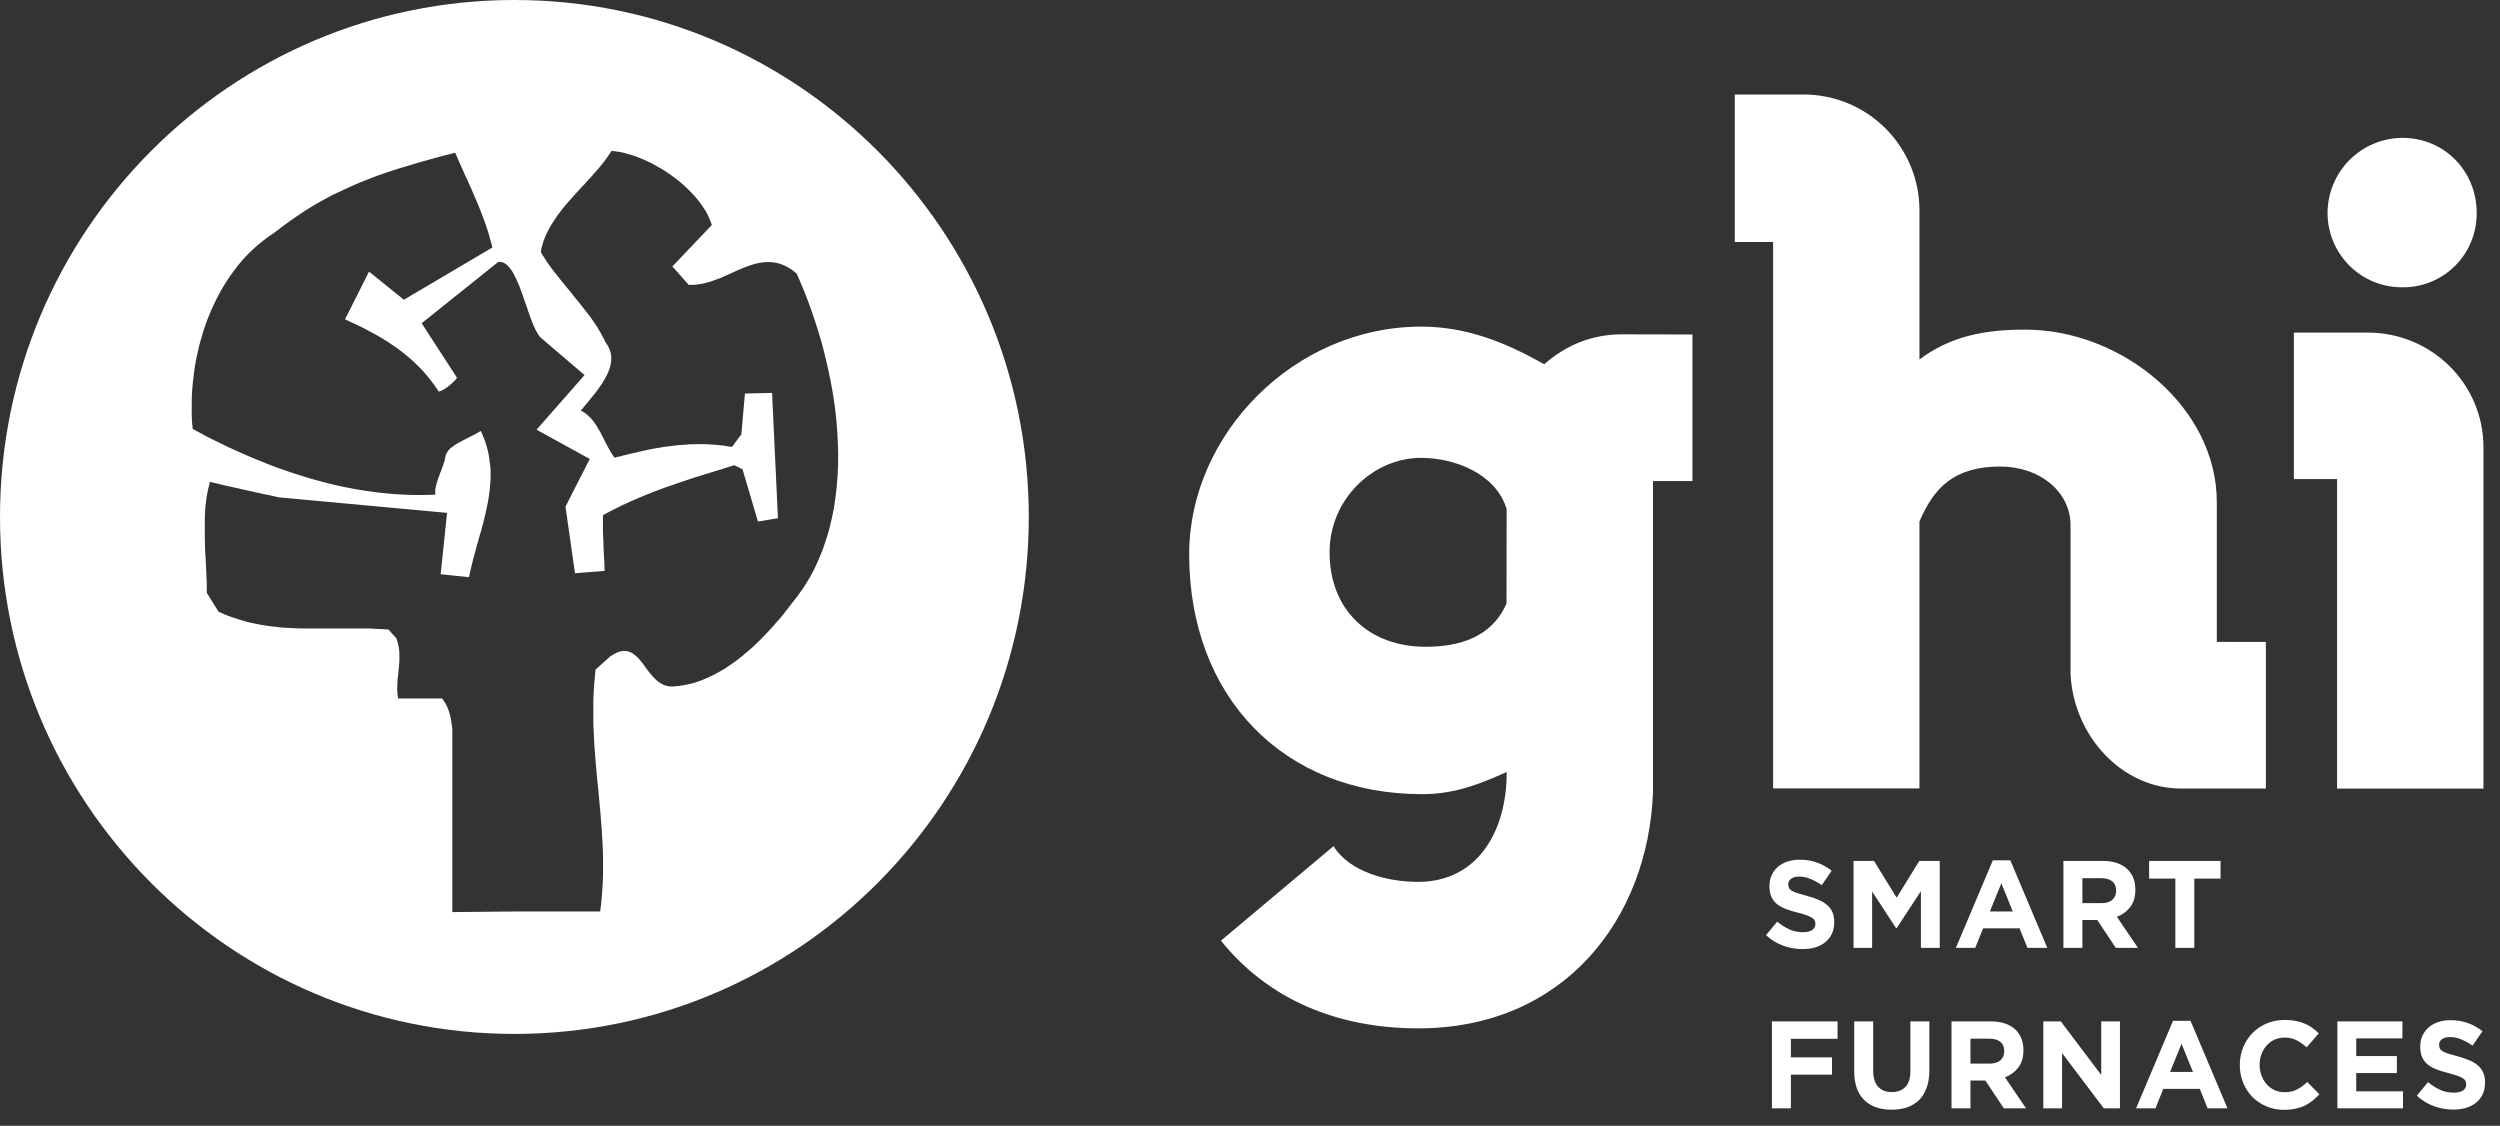
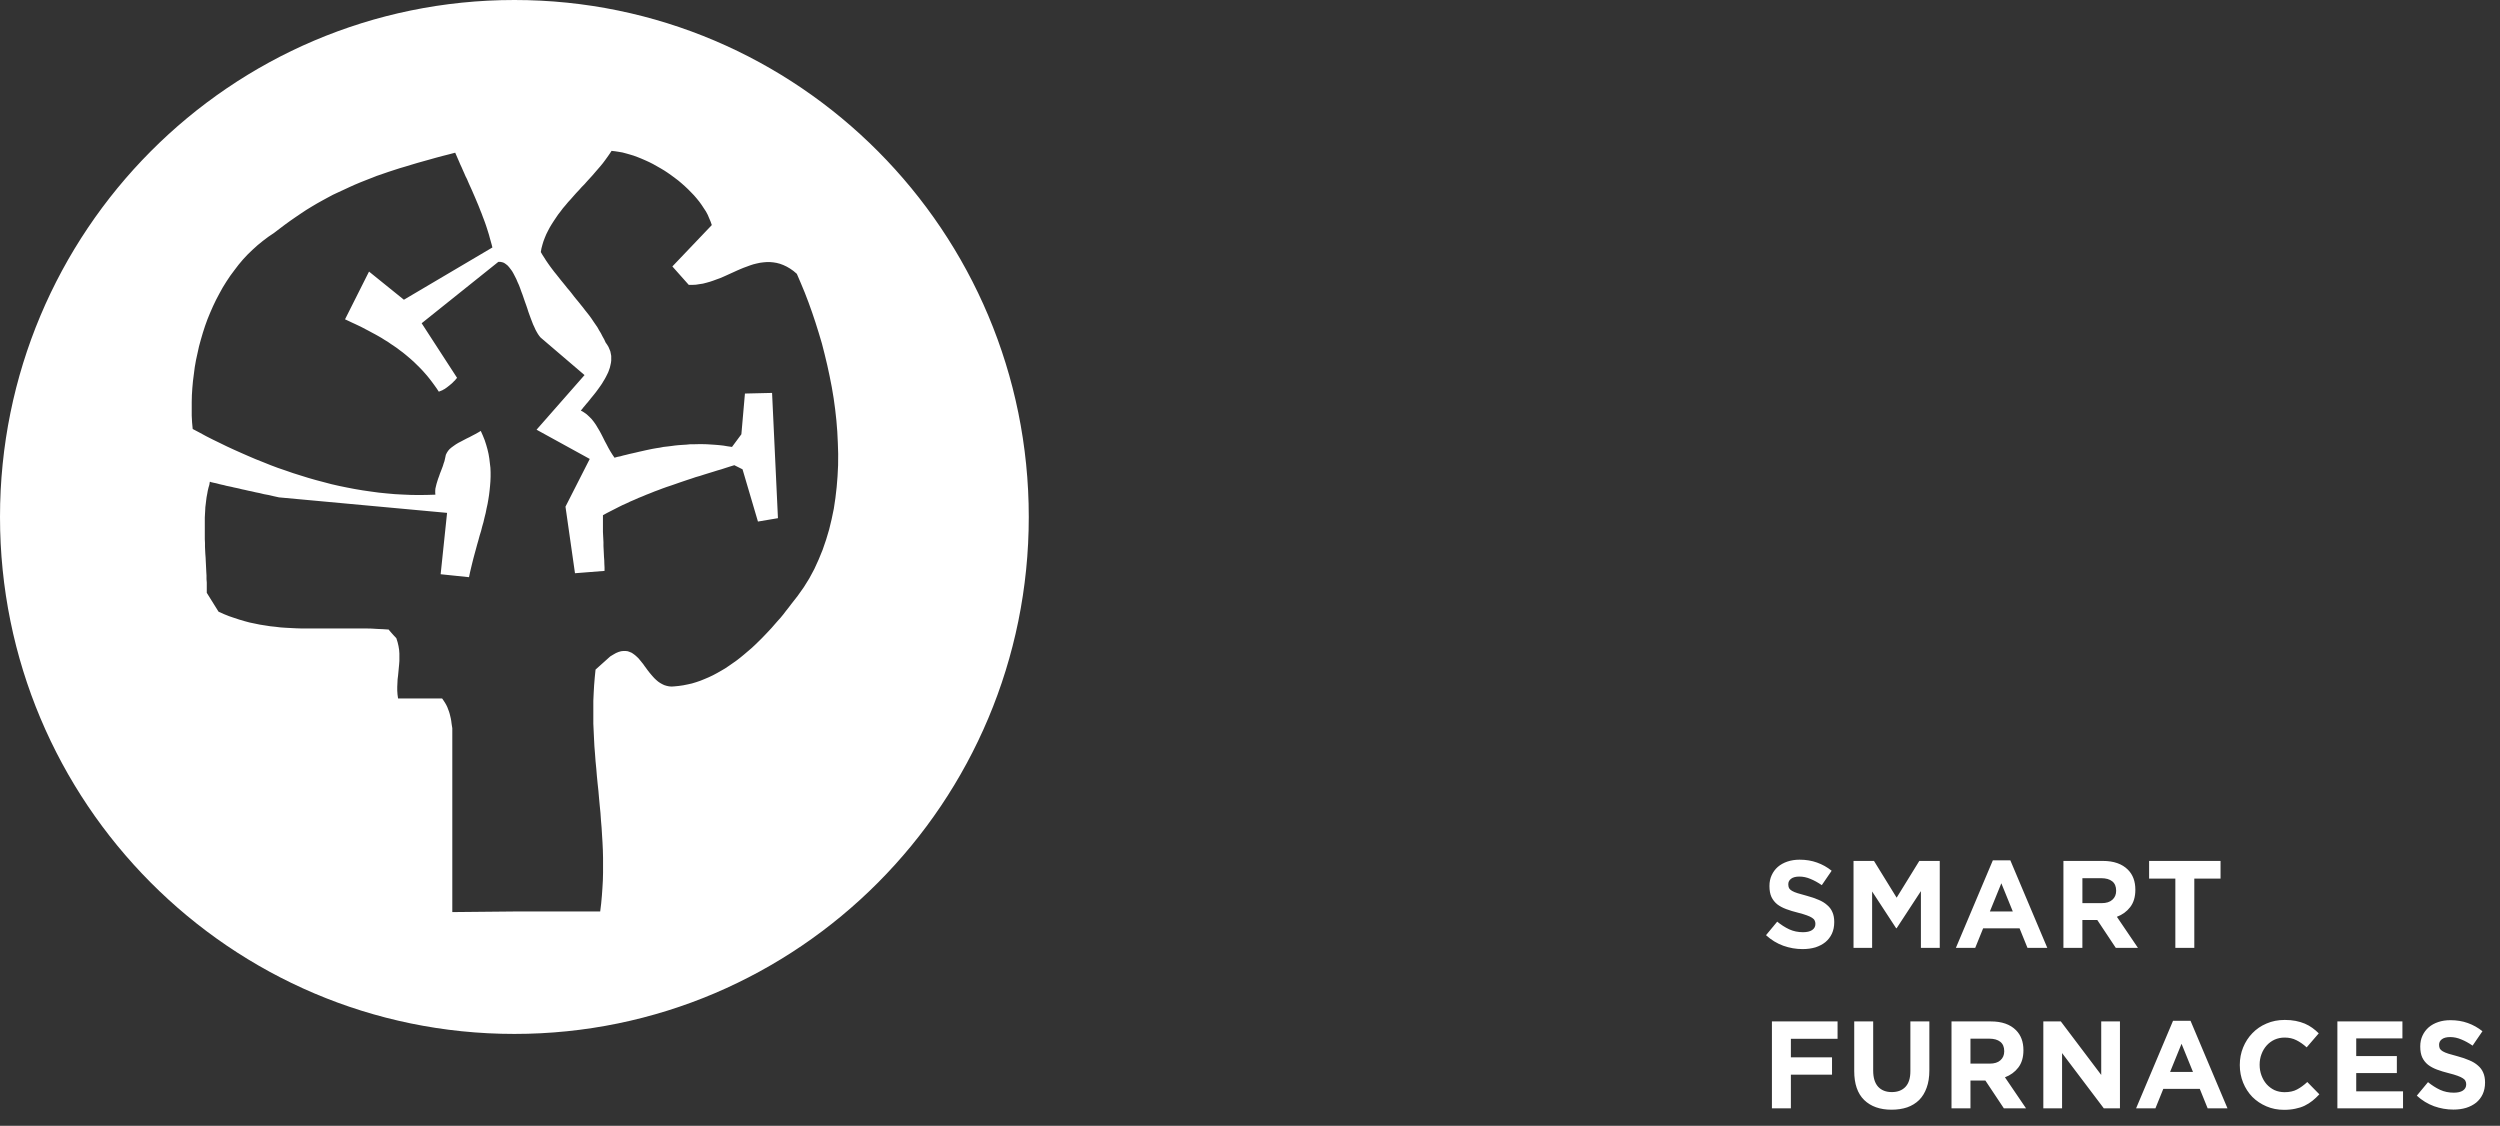
<svg xmlns="http://www.w3.org/2000/svg" width="151" height="68" viewBox="0 0 151 68" fill="none">
  <rect x="0" y="0" width="151" height="68" fill="#333333" stroke="none" />
-   <path fill-rule="evenodd" clip-rule="evenodd" d="M136.858 47.628V38.774L133.895 38.77V30.329C133.895 24.566 128.142 19.909 122.329 19.909C119.83 19.909 117.795 20.316 115.936 21.712V12.689C115.93 10.839 115.194 9.067 113.888 7.759C112.582 6.451 110.812 5.713 108.965 5.708H104.781V14.615H107.096V47.619H115.935V31.497C116.806 29.459 118.027 28.179 120.817 28.179C123.199 28.179 125.06 29.693 125.06 31.73V40.7C125.234 44.425 128.14 47.628 131.743 47.628H136.858ZM102.223 20.203V29.057H99.841V47.856C99.549 55.482 94.493 62.113 85.66 62.113C80.778 62.113 76.593 60.366 73.745 56.815L80.544 51.109C81.532 52.682 83.799 53.265 85.66 53.265C89.146 53.265 91.006 50.357 91.006 46.628C89.436 47.325 87.926 47.967 85.892 47.967C77.522 47.967 71.826 42.087 71.826 33.471C71.826 26.252 78.159 19.728 85.834 19.728C88.564 19.728 90.889 20.66 93.272 21.999C94.668 20.777 96.237 20.194 97.981 20.194L102.223 20.203ZM91.001 30.741C90.361 28.644 87.921 27.655 85.828 27.655C82.98 27.655 80.307 30.1 80.307 33.36C80.307 36.853 82.69 39.065 86.112 39.065C88.146 39.065 90.121 38.482 90.993 36.446L91.001 30.741ZM143.025 20.09C146.861 20.09 150 23.175 150 27.017V47.632H141.16V28.936H138.55V20.09H143.025ZM141.913 9.661C141.064 10.512 140.586 11.665 140.584 12.869C140.584 12.868 140.584 12.868 140.584 12.868V12.87C140.584 12.87 140.584 12.869 140.584 12.869C140.585 13.462 140.704 14.049 140.932 14.596C141.161 15.143 141.496 15.639 141.918 16.057C142.339 16.474 142.839 16.803 143.388 17.025C143.937 17.248 144.525 17.359 145.117 17.353C145.706 17.357 146.29 17.245 146.836 17.021C147.381 16.797 147.876 16.467 148.292 16.05C148.709 15.632 149.038 15.136 149.261 14.59C149.485 14.044 149.597 13.459 149.592 12.869C149.592 10.311 147.616 8.328 145.117 8.328C143.915 8.33 142.763 8.809 141.913 9.661Z" fill="white" />
  <path fill-rule="evenodd" clip-rule="evenodd" d="M31.069 62.449C48.228 62.449 62.138 48.469 62.138 31.224C62.138 13.98 48.228 0 31.069 0C13.91 0 0 13.98 0 31.224C0 48.469 13.91 62.449 31.069 62.449ZM50.621 28.096L50.588 28.763L50.535 29.42L50.459 30.078L50.363 30.722L50.231 31.357L50.081 31.98L49.898 32.593L49.687 33.208L49.45 33.788L49.187 34.365L48.885 34.929L48.55 35.467L48.178 35.993L47.783 36.498L47.632 36.698L47.47 36.902L47.314 37.107L47.146 37.312L46.962 37.516L46.779 37.725L46.601 37.93L46.407 38.139L46.212 38.344L46.014 38.55L45.813 38.748L45.609 38.947L45.394 39.147L45.173 39.335L44.952 39.524L44.731 39.706L44.504 39.883L44.268 40.05L44.036 40.211L43.798 40.372L43.557 40.513L43.313 40.652L43.066 40.784L42.813 40.904L42.564 41.01L42.311 41.113L42.058 41.2L41.795 41.28L41.531 41.339L41.268 41.392L41.004 41.43L40.741 41.456L40.568 41.468L40.411 41.456L40.261 41.424L40.122 41.381L39.99 41.318L39.866 41.247L39.748 41.166L39.635 41.069L39.521 40.961L39.418 40.848L39.317 40.731L39.219 40.613L39.122 40.488L39.026 40.356L38.934 40.233L38.848 40.109L38.751 39.991L38.66 39.878L38.562 39.76L38.459 39.662L38.362 39.575L38.255 39.496L38.153 39.427L38.034 39.378L37.916 39.335L37.784 39.319H37.652L37.513 39.335L37.362 39.378L37.206 39.443L37.044 39.535L36.86 39.646L35.971 40.443L35.923 40.922L35.884 41.395L35.858 41.864L35.837 42.326V42.795V43.256V43.71L35.858 44.172L35.879 44.618L35.902 45.075L35.938 45.522L35.971 45.973L36.015 46.42L36.052 46.873L36.095 47.313L36.144 47.766L36.182 48.206L36.224 48.659L36.268 49.1L36.299 49.553L36.337 49.999L36.364 50.451L36.392 50.897L36.413 51.349L36.424 51.806V52.259V52.721L36.413 53.179L36.386 53.642L36.353 54.11L36.31 54.578L36.252 55.051H31.345L27.319 55.09V44.269V44.119V43.98L27.294 43.828L27.273 43.689L27.256 43.55L27.229 43.398L27.196 43.258L27.162 43.118L27.12 42.979L27.066 42.838L27.017 42.706L26.953 42.575L26.877 42.444L26.791 42.312L26.704 42.188H24.043L24.01 41.946L23.994 41.715V41.485L24.005 41.252L24.015 41.032L24.042 40.812L24.064 40.59L24.085 40.364L24.106 40.143L24.123 39.924V39.703V39.473L24.106 39.245L24.069 39.019L24.015 38.789L23.939 38.547L23.923 38.53L23.869 38.471L23.801 38.401L23.718 38.309L23.637 38.218L23.562 38.131L23.503 38.062L23.477 38.025L23.126 38.002L22.781 37.987L22.436 37.966L22.096 37.959H21.762H21.423H20.765H20.435H20.111H19.788H18.508H18.195L17.877 37.949L17.565 37.933L17.252 37.917L16.939 37.895L16.627 37.857L16.319 37.825L16.007 37.776L15.7 37.728L15.386 37.663L15.076 37.599L14.767 37.516L14.455 37.424L14.148 37.323L13.83 37.215L13.523 37.091L13.2 36.946L12.489 35.806V35.608V35.403V35.187L12.473 34.983V34.767L12.461 34.557L12.45 34.337L12.44 34.122L12.429 33.907L12.419 33.681L12.402 33.46L12.391 33.239L12.381 33.02V32.793L12.37 32.572V32.351V32.13V31.911V31.69V31.476V31.26L12.381 31.05L12.393 30.84L12.403 30.63L12.429 30.426L12.452 30.226L12.478 30.026L12.515 29.834L12.548 29.645L12.591 29.462L12.645 29.279L12.673 29.099L12.726 29.11L12.78 29.132L12.834 29.141L12.877 29.153L12.931 29.164L12.98 29.174L13.034 29.185L13.083 29.197L13.142 29.212L13.2 29.228L13.259 29.244L13.33 29.26L13.4 29.277L13.48 29.293L13.567 29.314L13.664 29.341L13.766 29.362L13.88 29.385L14.003 29.411L14.135 29.444L14.287 29.475L14.442 29.508L14.609 29.552L14.794 29.59L14.993 29.637L15.209 29.68L15.434 29.734L15.681 29.783L15.945 29.848L16.236 29.901L16.532 29.971L16.85 30.041L27.003 30.977L26.615 34.684L28.328 34.862L28.387 34.577L28.452 34.302L28.521 34.016L28.591 33.737L28.666 33.457L28.743 33.177L28.818 32.897L28.894 32.634L28.969 32.354L29.055 32.079L29.125 31.8L29.201 31.537L29.266 31.257L29.335 30.984L29.389 30.709L29.449 30.439L29.497 30.166L29.54 29.886L29.573 29.611L29.599 29.348L29.621 29.073L29.632 28.799V28.519L29.621 28.25L29.588 27.976L29.555 27.696L29.508 27.416L29.444 27.141L29.367 26.868L29.276 26.587L29.163 26.307L29.039 26.028L28.877 26.124L28.71 26.217L28.537 26.307L28.365 26.399L28.187 26.485L28.021 26.572L27.848 26.664L27.692 26.744L27.54 26.835L27.401 26.932L27.269 27.028L27.155 27.125L27.063 27.233L26.988 27.351L26.929 27.47L26.903 27.593L26.876 27.717L26.843 27.858L26.794 27.997L26.751 28.142L26.692 28.298L26.633 28.454L26.573 28.605L26.519 28.767L26.461 28.918L26.413 29.073L26.368 29.219L26.331 29.369L26.298 29.51L26.288 29.641V29.765L26.298 29.878L25.801 29.893L25.311 29.9L24.821 29.893L24.331 29.872L23.846 29.846L23.362 29.803L22.877 29.754L22.391 29.688L21.912 29.619L21.432 29.538L20.958 29.447L20.484 29.35L20.015 29.243L19.546 29.119L19.077 28.995L18.619 28.864L18.155 28.719L17.697 28.575L17.245 28.418L16.787 28.262L16.345 28.096L15.903 27.918L15.439 27.734L15.002 27.547L14.571 27.358L14.139 27.165L13.708 26.966L13.288 26.761L12.868 26.557L12.453 26.347L12.049 26.127L11.639 25.911L11.601 25.508L11.58 25.104V24.69V24.275L11.59 23.861L11.617 23.436L11.655 23.016L11.709 22.596L11.763 22.177L11.838 21.752L11.93 21.332L12.021 20.918L12.134 20.504L12.254 20.095L12.386 19.686L12.532 19.282L12.694 18.888L12.867 18.493L13.05 18.111L13.249 17.734L13.454 17.363L13.674 17.008L13.907 16.658L14.155 16.324L14.408 15.992L14.671 15.679L14.952 15.377L15.253 15.087L15.556 14.812L15.879 14.549L16.207 14.302L16.552 14.069L16.881 13.818L17.211 13.569L17.528 13.339L17.856 13.112L18.18 12.892L18.498 12.681L18.822 12.483L19.15 12.288L19.468 12.111L19.791 11.935L20.115 11.762L20.445 11.608L20.768 11.459L21.102 11.303L21.426 11.157L21.759 11.017L22.093 10.885L22.428 10.754L22.763 10.622L23.107 10.504L23.451 10.385L23.797 10.272L24.147 10.159L24.508 10.053L24.865 9.944L25.224 9.837L25.592 9.734L25.958 9.632L26.34 9.524L26.718 9.423L27.105 9.325L27.494 9.223L27.574 9.406L27.651 9.584L27.731 9.766L27.806 9.944L27.887 10.116L27.963 10.293L28.043 10.471L28.12 10.65L28.205 10.815L28.28 10.993L28.355 11.165L28.437 11.343L28.512 11.51L28.588 11.687L28.664 11.86L28.739 12.037L28.809 12.204L28.885 12.382L28.955 12.559L29.024 12.737L29.094 12.908L29.159 13.087L29.229 13.269L29.295 13.447L29.359 13.63L29.418 13.812L29.476 13.997L29.535 14.185L29.584 14.371L29.638 14.561L29.692 14.754L29.741 14.947L24.396 18.104L22.289 16.403L20.84 19.287L21.05 19.384L21.255 19.482L21.465 19.578L21.669 19.675L21.875 19.776L22.069 19.879L22.267 19.982L22.466 20.09L22.667 20.197L22.86 20.305L23.054 20.417L23.238 20.535L23.427 20.648L23.615 20.78L23.799 20.902L23.981 21.027L24.154 21.159L24.331 21.29L24.505 21.431L24.677 21.576L24.844 21.72L25.011 21.871L25.172 22.028L25.334 22.188L25.491 22.35L25.647 22.524L25.797 22.695L25.944 22.877L26.089 23.066L26.228 23.255L26.372 23.457L26.504 23.657L26.573 23.63L26.638 23.602L26.708 23.577L26.784 23.532L26.854 23.496L26.924 23.447L26.995 23.398L27.069 23.339L27.14 23.285L27.209 23.226L27.281 23.167L27.35 23.102L27.415 23.033L27.485 22.968L27.544 22.892L27.608 22.824L25.468 19.524L30.099 15.817H30.218L30.331 15.838L30.439 15.875L30.542 15.944L30.648 16.026L30.741 16.127L30.832 16.245L30.93 16.377L31.016 16.527L31.096 16.683L31.182 16.85L31.259 17.033L31.345 17.221L31.419 17.415L31.489 17.614L31.565 17.813L31.635 18.018L31.705 18.222L31.781 18.432L31.851 18.636L31.914 18.836L31.986 19.035L32.055 19.223L32.127 19.411L32.195 19.588L32.271 19.75L32.341 19.907L32.416 20.046L32.493 20.177L32.568 20.285L32.648 20.383L32.735 20.458L35.306 22.655L32.408 25.954L35.621 27.72L34.155 30.602L34.729 34.623L36.514 34.482V34.272L36.503 34.062L36.497 33.847L36.481 33.632L36.471 33.417L36.46 33.196L36.449 32.976V32.76L36.439 32.545L36.428 32.334L36.418 32.12V31.916V31.307V31.119L36.655 30.988L36.887 30.869L37.129 30.746L37.361 30.627L37.598 30.509L37.842 30.401L38.078 30.288L38.32 30.186L38.557 30.079L38.801 29.982L39.043 29.879L39.291 29.783L39.528 29.686L39.775 29.595L40.018 29.502L40.272 29.411L40.514 29.331L40.767 29.244L41.01 29.158L41.263 29.072L41.517 28.986L41.764 28.906L42.017 28.819L42.281 28.744L42.528 28.664L42.792 28.582L43.055 28.502L43.308 28.422L43.571 28.346L43.835 28.26L44.089 28.179L44.353 28.098L44.849 28.346L45.78 31.502L46.988 31.298L46.633 23.732L44.994 23.77L44.779 26.23L44.213 26.994L43.95 26.957L43.695 26.914L43.442 26.886L43.188 26.865L42.941 26.849L42.693 26.833L42.445 26.827H42.178L41.935 26.833H41.692L41.461 26.856L41.223 26.871L40.986 26.887L40.761 26.91L40.534 26.941L40.302 26.969L40.071 26.995L39.856 27.038L39.64 27.07L39.424 27.108L39.213 27.151L39.005 27.195L38.799 27.242L38.6 27.286L38.4 27.334L38.207 27.378L38.017 27.42L37.829 27.468L37.64 27.512L37.468 27.561L37.285 27.597L37.117 27.646L36.986 27.453L36.862 27.254L36.748 27.054L36.642 26.85L36.532 26.647L36.43 26.441L36.323 26.232L36.22 26.038L36.107 25.85L35.994 25.66L35.87 25.483L35.738 25.316L35.592 25.168L35.442 25.029L35.269 24.905L35.081 24.796L35.161 24.707L35.236 24.608L35.323 24.507L35.41 24.399L35.506 24.291L35.597 24.178L35.689 24.06L35.792 23.936L35.888 23.818L35.986 23.694L36.083 23.563L36.179 23.431L36.272 23.3L36.362 23.168L36.444 23.029L36.525 22.897L36.601 22.758L36.671 22.618L36.735 22.487L36.788 22.342L36.837 22.201L36.87 22.057L36.901 21.916L36.918 21.778V21.637V21.498L36.891 21.352L36.864 21.221L36.81 21.089L36.751 20.95L36.671 20.818L36.579 20.687L36.493 20.498L36.39 20.316L36.293 20.126L36.186 19.95L36.083 19.766L35.965 19.594L35.846 19.421L35.728 19.244L35.604 19.072L35.472 18.904L35.34 18.739L35.209 18.567L35.077 18.405L34.945 18.239L34.806 18.072L34.674 17.91L34.538 17.731L34.407 17.566L34.267 17.404L34.135 17.237L34.003 17.075L33.872 16.915L33.74 16.748L33.608 16.581L33.477 16.42L33.345 16.247L33.221 16.08L33.103 15.913L32.984 15.74L32.876 15.568L32.768 15.402L32.665 15.224L32.703 15.003L32.763 14.778L32.827 14.567L32.909 14.353L32.995 14.148L33.097 13.944L33.205 13.739L33.324 13.54L33.448 13.347L33.579 13.152L33.711 12.958L33.857 12.77L34.002 12.576L34.159 12.393L34.314 12.206L34.478 12.028L34.638 11.845L34.8 11.662L34.973 11.479L35.135 11.297L35.306 11.124L35.468 10.94L35.63 10.764L35.797 10.58L35.953 10.397L36.11 10.216L36.261 10.042L36.411 9.859L36.552 9.671L36.684 9.488L36.816 9.3L36.939 9.112L37.156 9.137L37.371 9.17L37.592 9.208L37.818 9.268L38.044 9.332L38.276 9.402L38.508 9.488L38.74 9.581L38.972 9.682L39.209 9.79L39.434 9.903L39.666 10.034L39.899 10.166L40.119 10.297L40.34 10.443L40.555 10.595L40.771 10.755L40.977 10.911L41.181 11.084L41.374 11.256L41.568 11.439L41.747 11.622L41.918 11.799L42.08 11.987L42.237 12.181L42.377 12.375L42.508 12.574L42.64 12.774L42.748 12.977L42.836 13.187L42.923 13.39L42.993 13.594L40.611 16.093L41.602 17.207H41.818L42.034 17.196L42.244 17.163L42.455 17.132L42.664 17.078L42.875 17.019L43.084 16.949L43.289 16.873L43.495 16.799L43.699 16.712L43.904 16.62L44.103 16.529L44.308 16.437L44.508 16.345L44.707 16.259L44.911 16.174L45.106 16.103L45.305 16.029L45.504 15.964L45.704 15.915L45.904 15.872L46.102 15.846L46.307 15.829H46.506L46.701 15.846L46.905 15.879L47.105 15.931L47.31 16.007L47.515 16.103L47.719 16.222L47.925 16.366L48.129 16.54L48.371 17.104L48.608 17.675L48.835 18.267L49.051 18.87L49.26 19.494L49.455 20.117L49.644 20.752L49.81 21.403L49.966 22.054L50.108 22.712L50.239 23.378L50.352 24.051L50.443 24.717L50.518 25.396L50.572 26.069L50.605 26.747L50.626 27.413L50.621 28.096Z" fill="white" />
  <path fill-rule="evenodd" clip-rule="evenodd" d="M108.876 57.325C108.48 57.325 108.09 57.258 107.708 57.122C107.326 56.983 106.979 56.77 106.667 56.485L107.343 55.668C107.582 55.863 107.825 56.018 108.073 56.133C108.325 56.248 108.601 56.305 108.898 56.305C109.137 56.305 109.32 56.263 109.449 56.178C109.583 56.087 109.65 55.965 109.65 55.81V55.795C109.65 55.72 109.635 55.655 109.605 55.6C109.58 55.54 109.528 55.485 109.449 55.435C109.375 55.385 109.268 55.335 109.129 55.285C108.995 55.235 108.819 55.183 108.601 55.127C108.338 55.062 108.1 54.99 107.887 54.91C107.673 54.83 107.492 54.733 107.343 54.618C107.195 54.498 107.079 54.35 106.994 54.175C106.915 54 106.875 53.783 106.875 53.523V53.508C106.875 53.268 106.92 53.053 107.009 52.863C107.098 52.667 107.222 52.5 107.381 52.36C107.544 52.22 107.738 52.113 107.961 52.038C108.184 51.963 108.43 51.925 108.698 51.925C109.079 51.925 109.429 51.983 109.747 52.098C110.069 52.213 110.364 52.377 110.632 52.593L110.037 53.463C109.803 53.303 109.576 53.178 109.352 53.087C109.129 52.992 108.906 52.945 108.682 52.945C108.459 52.945 108.291 52.99 108.177 53.08C108.067 53.165 108.013 53.273 108.013 53.403V53.417C108.013 53.503 108.028 53.578 108.058 53.643C108.092 53.703 108.152 53.758 108.236 53.808C108.321 53.858 108.434 53.905 108.578 53.95C108.727 53.995 108.913 54.047 109.137 54.108C109.399 54.178 109.632 54.258 109.836 54.347C110.044 54.432 110.218 54.538 110.356 54.663C110.5 54.783 110.607 54.925 110.676 55.09C110.751 55.255 110.788 55.453 110.788 55.683V55.698C110.788 55.958 110.741 56.191 110.647 56.395C110.552 56.595 110.421 56.765 110.252 56.905C110.084 57.04 109.883 57.145 109.65 57.221C109.417 57.29 109.159 57.325 108.876 57.325ZM111.953 52H113.189L114.557 54.22L115.926 52H117.161V57.25H116.023V53.823L114.557 56.065H114.527L113.076 53.845V57.25H111.953V52ZM120.881 53.35L121.573 55.052H120.189L120.881 53.35ZM120.368 51.963H121.424L123.656 57.25H122.459L121.982 56.072H119.781L119.304 57.25H118.136L120.368 51.963ZM127.585 54.347C127.435 54.483 127.22 54.55 126.937 54.55H125.777V53.043H126.915C127.197 53.043 127.418 53.105 127.577 53.23C127.735 53.355 127.815 53.543 127.815 53.793V53.808C127.815 54.033 127.738 54.213 127.585 54.347ZM124.631 52H127.011C127.671 52 128.177 52.178 128.529 52.533C128.827 52.833 128.975 53.233 128.975 53.733V53.748C128.975 54.173 128.872 54.52 128.663 54.79C128.46 55.055 128.192 55.25 127.86 55.375L129.131 57.25H127.793L126.677 55.57H126.662H125.776V57.25H124.631V52ZM129.806 53.066H131.391V57.25H132.536V53.066H134.121V52H129.806V53.066ZM107.024 61.694H110.989V62.744H108.169V63.861H110.654V64.911H108.169V66.943H107.024V61.694ZM112.597 66.441C112.999 66.831 113.55 67.026 114.249 67.026C114.596 67.026 114.911 66.979 115.194 66.884C115.476 66.784 115.717 66.636 115.916 66.441C116.114 66.241 116.265 65.993 116.369 65.699C116.478 65.404 116.533 65.056 116.533 64.656V61.694H115.387V64.701C115.387 65.121 115.288 65.436 115.09 65.646C114.891 65.856 114.616 65.962 114.264 65.962C113.912 65.962 113.637 65.853 113.438 65.639C113.24 65.419 113.14 65.094 113.14 64.664V61.694H111.995V64.693C111.995 65.468 112.196 66.051 112.597 66.441ZM120.177 64.243C120.46 64.243 120.676 64.176 120.824 64.041C120.978 63.906 121.055 63.726 121.055 63.501V63.486C121.055 63.236 120.975 63.049 120.817 62.924C120.658 62.798 120.437 62.736 120.155 62.736H119.016V64.243H120.177ZM120.251 61.694H117.871V66.943H119.016V65.264H119.902H119.917L121.033 66.943H122.372L121.099 65.069C121.432 64.943 121.699 64.749 121.903 64.483C122.111 64.213 122.215 63.866 122.215 63.441V63.426C122.215 62.926 122.066 62.526 121.769 62.226C121.417 61.871 120.911 61.694 120.251 61.694ZM123.417 61.694H124.474L126.914 64.926V61.694H128.045V66.943H127.07L124.549 63.606V66.943H123.417V61.694ZM131.765 63.044L132.456 64.746H131.073L131.765 63.044ZM131.251 61.656H132.308L134.54 66.943H133.342L132.866 65.766H130.664L130.188 66.943H129.02L131.251 61.656ZM136.891 66.823C137.218 66.964 137.572 67.034 137.954 67.034C138.207 67.034 138.435 67.011 138.639 66.966C138.842 66.926 139.028 66.866 139.197 66.786C139.37 66.701 139.529 66.601 139.673 66.486C139.816 66.371 139.956 66.241 140.089 66.096L139.36 65.353C139.157 65.543 138.951 65.693 138.743 65.803C138.539 65.913 138.289 65.968 137.992 65.968C137.768 65.968 137.563 65.926 137.374 65.841C137.19 65.751 137.032 65.631 136.898 65.481C136.769 65.331 136.667 65.156 136.593 64.956C136.519 64.756 136.482 64.543 136.482 64.319V64.304C136.482 64.079 136.519 63.869 136.593 63.674C136.667 63.474 136.771 63.299 136.905 63.148C137.039 62.999 137.198 62.881 137.381 62.796C137.57 62.711 137.773 62.669 137.992 62.669C138.255 62.669 138.49 62.721 138.698 62.826C138.911 62.931 139.12 63.076 139.323 63.261L140.052 62.414C139.933 62.294 139.804 62.184 139.665 62.084C139.526 61.984 139.375 61.898 139.212 61.828C139.048 61.759 138.864 61.704 138.661 61.663C138.463 61.623 138.242 61.604 137.999 61.604C137.597 61.604 137.23 61.676 136.898 61.821C136.565 61.961 136.281 62.156 136.042 62.406C135.804 62.651 135.618 62.938 135.484 63.268C135.351 63.594 135.284 63.943 135.284 64.319V64.334C135.284 64.708 135.351 65.061 135.484 65.391C135.618 65.721 135.804 66.008 136.042 66.254C136.281 66.493 136.563 66.683 136.891 66.823ZM141.178 61.694H145.106V62.721H142.316V63.786H144.77V64.813H142.316V65.916H145.143V66.943H141.178V61.694ZM147.017 66.816C147.399 66.951 147.788 67.019 148.185 67.019C148.467 67.019 148.725 66.984 148.958 66.913C149.191 66.838 149.392 66.734 149.561 66.599C149.73 66.459 149.861 66.288 149.955 66.089C150.049 65.884 150.097 65.651 150.097 65.391V65.376C150.097 65.146 150.059 64.949 149.985 64.784C149.915 64.619 149.809 64.476 149.665 64.356C149.526 64.231 149.352 64.126 149.144 64.041C148.941 63.951 148.708 63.871 148.445 63.801C148.222 63.741 148.035 63.689 147.887 63.644C147.743 63.598 147.629 63.551 147.545 63.501C147.46 63.451 147.401 63.396 147.366 63.336C147.336 63.271 147.321 63.196 147.321 63.111V63.096C147.321 62.966 147.376 62.858 147.485 62.773C147.6 62.684 147.768 62.639 147.991 62.639C148.214 62.639 148.437 62.686 148.661 62.781C148.884 62.871 149.112 62.996 149.345 63.156L149.94 62.286C149.672 62.071 149.377 61.906 149.055 61.791C148.738 61.676 148.388 61.619 148.006 61.619C147.738 61.619 147.493 61.656 147.27 61.731C147.047 61.806 146.853 61.913 146.689 62.054C146.53 62.194 146.407 62.361 146.317 62.556C146.228 62.746 146.183 62.961 146.183 63.201V63.216C146.183 63.476 146.223 63.694 146.303 63.869C146.387 64.044 146.503 64.191 146.652 64.311C146.801 64.426 146.982 64.523 147.195 64.604C147.408 64.684 147.647 64.756 147.909 64.821C148.127 64.876 148.304 64.928 148.437 64.978C148.577 65.029 148.683 65.079 148.758 65.129C148.837 65.178 148.889 65.233 148.914 65.294C148.944 65.349 148.958 65.414 148.958 65.489V65.503C148.958 65.659 148.891 65.781 148.758 65.871C148.628 65.956 148.445 65.998 148.207 65.998C147.909 65.998 147.634 65.941 147.381 65.826C147.133 65.711 146.89 65.556 146.652 65.361L145.975 66.178C146.288 66.464 146.635 66.676 147.017 66.816Z" fill="white" />
</svg>